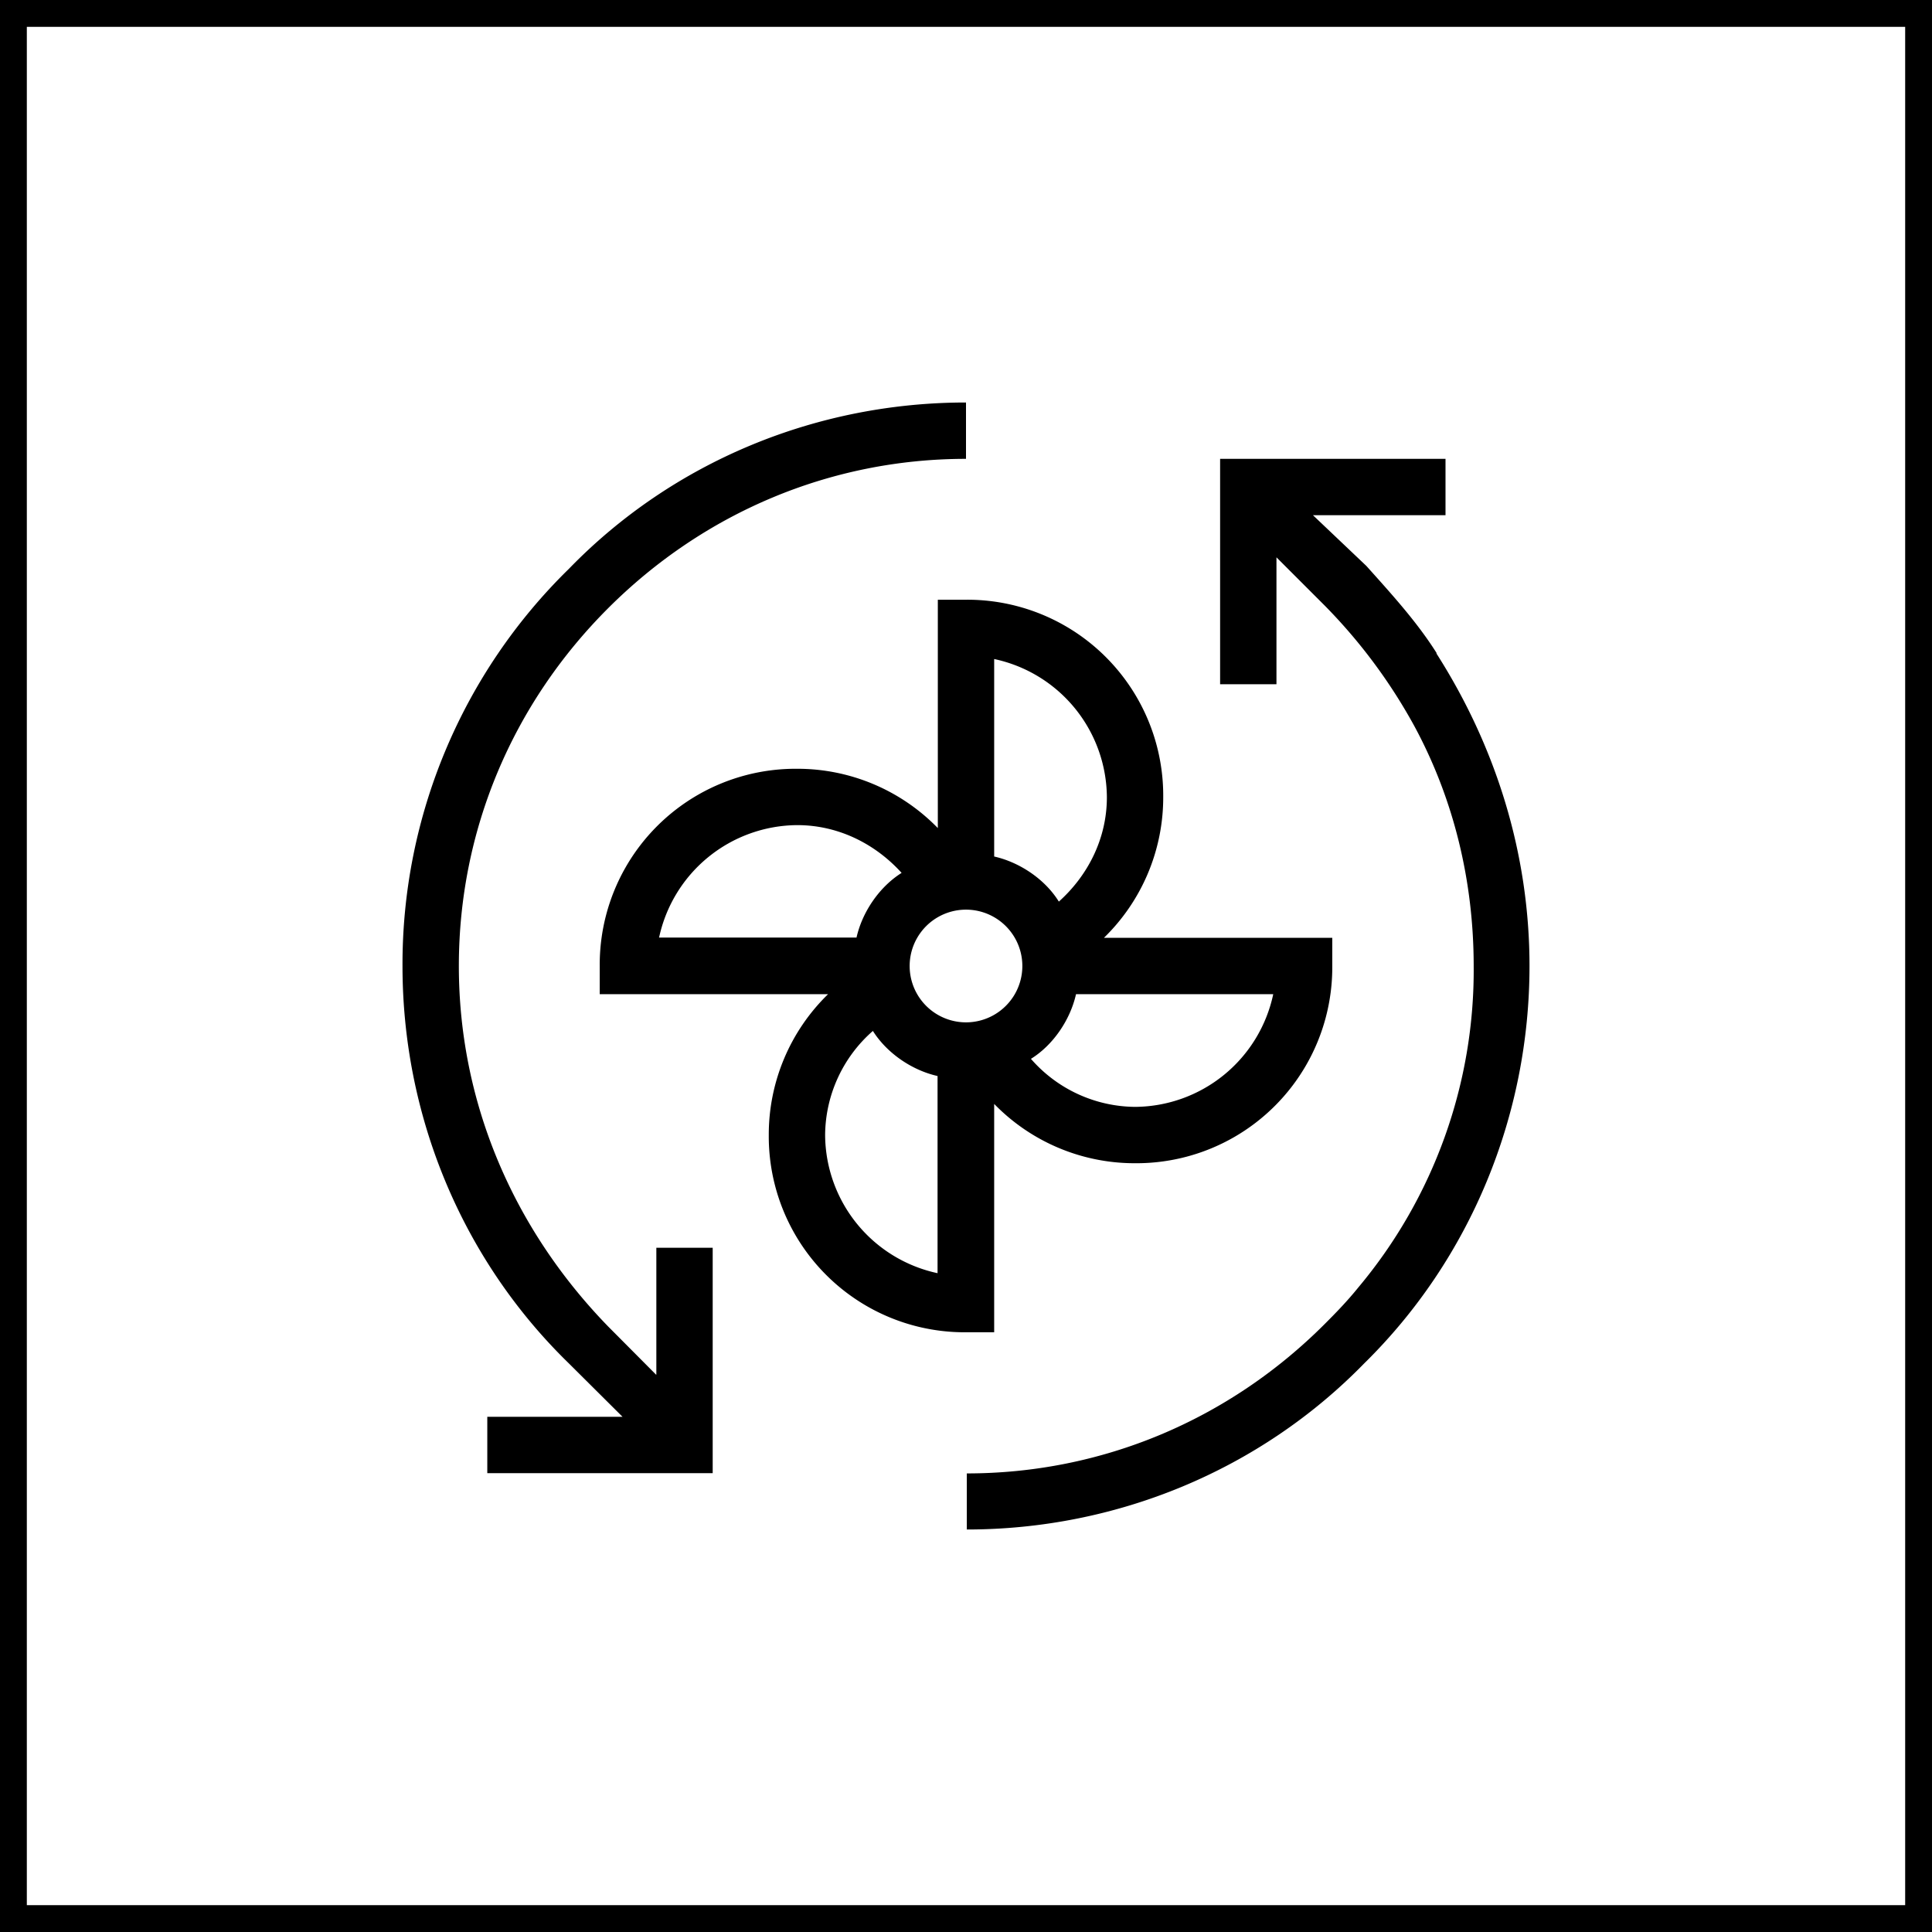
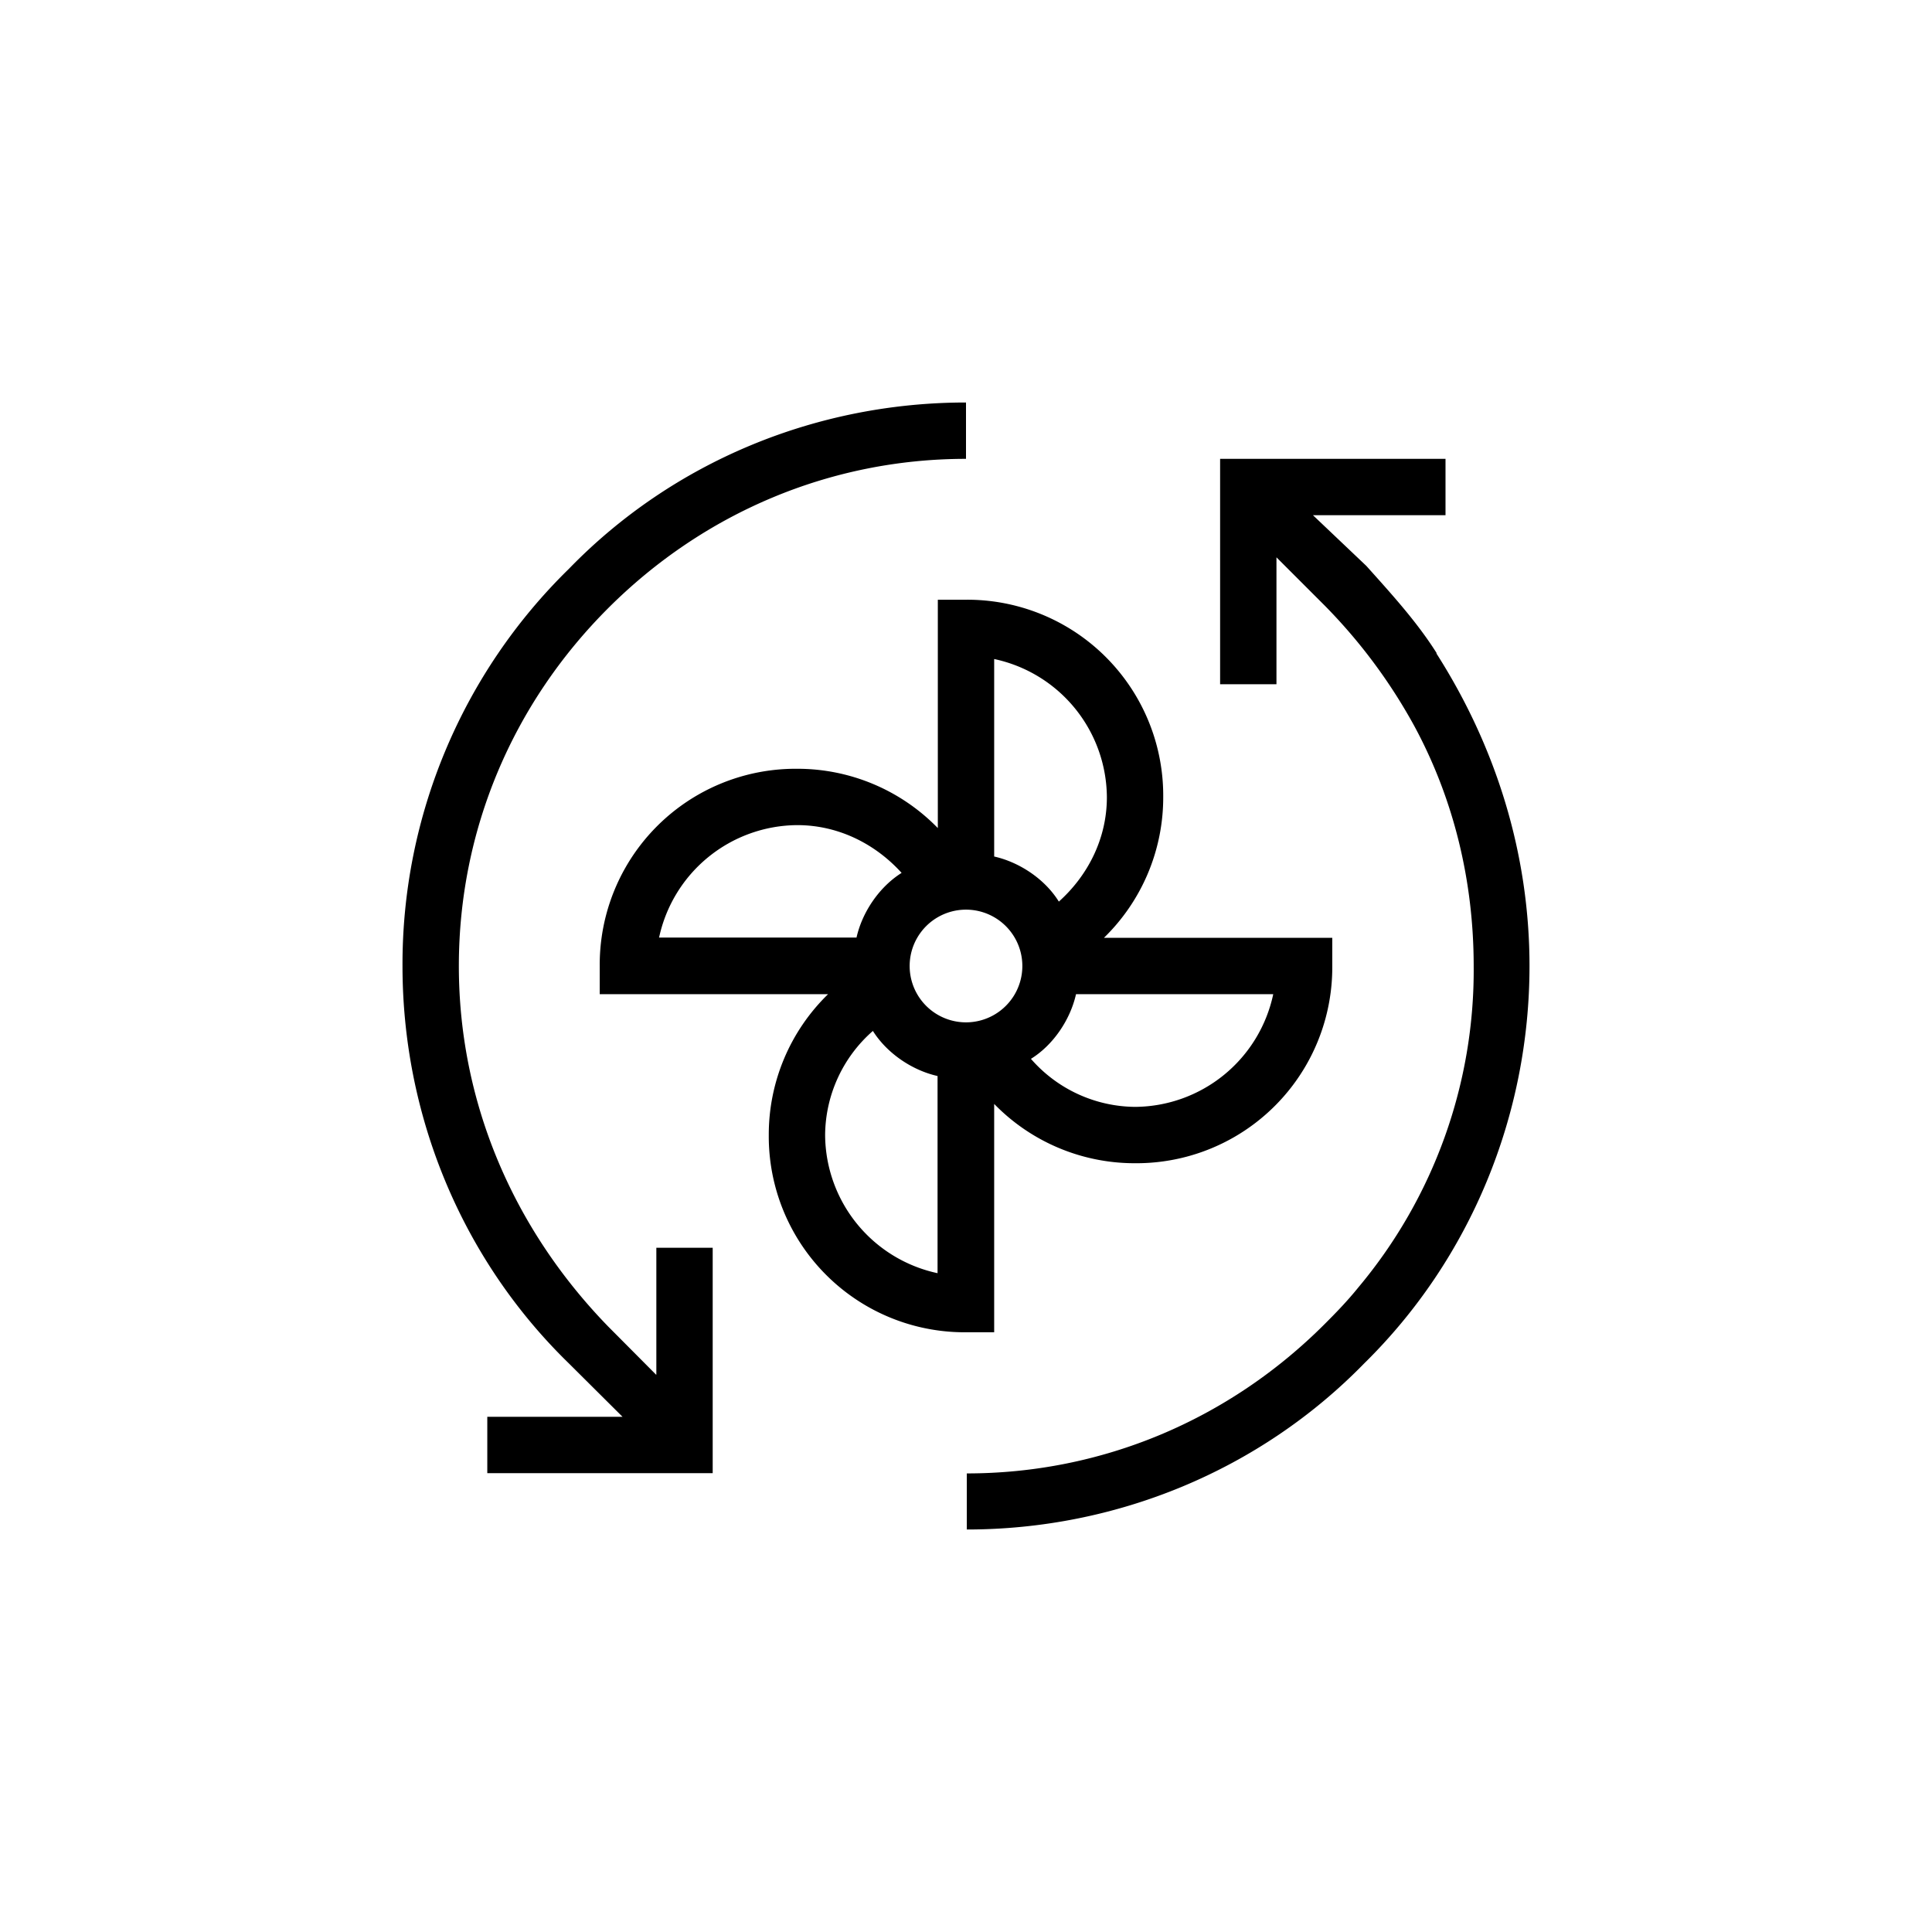
<svg xmlns="http://www.w3.org/2000/svg" width="72" height="72" fill="none">
-   <path stroke="#000" d="M.5.5h71v71H.5z" />
  <path d="M24.45 51.23l-1.78-1.79C19.1 45.77 17.1 41.04 17.1 36s1.99-9.76 5.56-13.33S30.96 17.1 36 17.1V15c-5.57 0-10.92 2.2-14.8 6.2A20.6 20.6 0 0 0 15 36c0 5.56 2.2 10.92 6.2 14.81l2 1.99h-5.04v2.1h8.4v-8.4h-2.1v4.73zm29.09-26.89c-.73-1.16-1.68-2.2-2.62-3.25l-1.99-1.89h4.94v-2.1h-8.4v8.4h2.1v-4.73l1.79 1.79a20.2 20.2 0 0 1 3.36 4.52c1.47 2.73 2.2 5.78 2.2 8.93a18.4 18.4 0 0 1-4.3 11.97c-.42.52-.84.95-1.26 1.37-3.57 3.57-8.3 5.56-13.33 5.56V57c5.56 0 10.92-2.2 14.81-6.19C54.8 46.92 57 41.56 57 36c0-4.2-1.26-8.19-3.47-11.65zM37.05 49.65v-8.51a7.3 7.3 0 0 0 5.25 2.21A7.3 7.3 0 0 0 49.65 36v-1.05h-8.51a7.3 7.3 0 0 0 2.21-5.25A7.3 7.3 0 0 0 36 22.35h-1.05v8.51a7.3 7.3 0 0 0-5.25-2.21A7.3 7.3 0 0 0 22.35 36v1.05h8.51a7.3 7.3 0 0 0-2.21 5.25A7.3 7.3 0 0 0 36 49.65h1.05zm10.4-12.6a5.3 5.3 0 0 1-5.15 4.2 5.2 5.2 0 0 1-3.88-1.79c.84-.52 1.47-1.47 1.68-2.41h7.35zm-10.4-12.49a5.3 5.3 0 0 1 4.2 5.15c0 1.57-.73 2.94-1.79 3.89-.52-.84-1.47-1.47-2.41-1.68v-7.35zM36 33.9a2.1 2.1 0 1 1 0 4.2 2.1 2.1 0 1 1 0-4.2zm-11.44 1.05a5.3 5.3 0 0 1 5.15-4.2c1.57 0 2.94.73 3.89 1.78-.84.53-1.47 1.47-1.68 2.41h-7.35zm10.39 12.5a5.3 5.3 0 0 1-4.2-5.15 5.2 5.2 0 0 1 1.78-3.88c.53.84 1.47 1.47 2.41 1.68v7.35z" fill="#000" />
</svg>